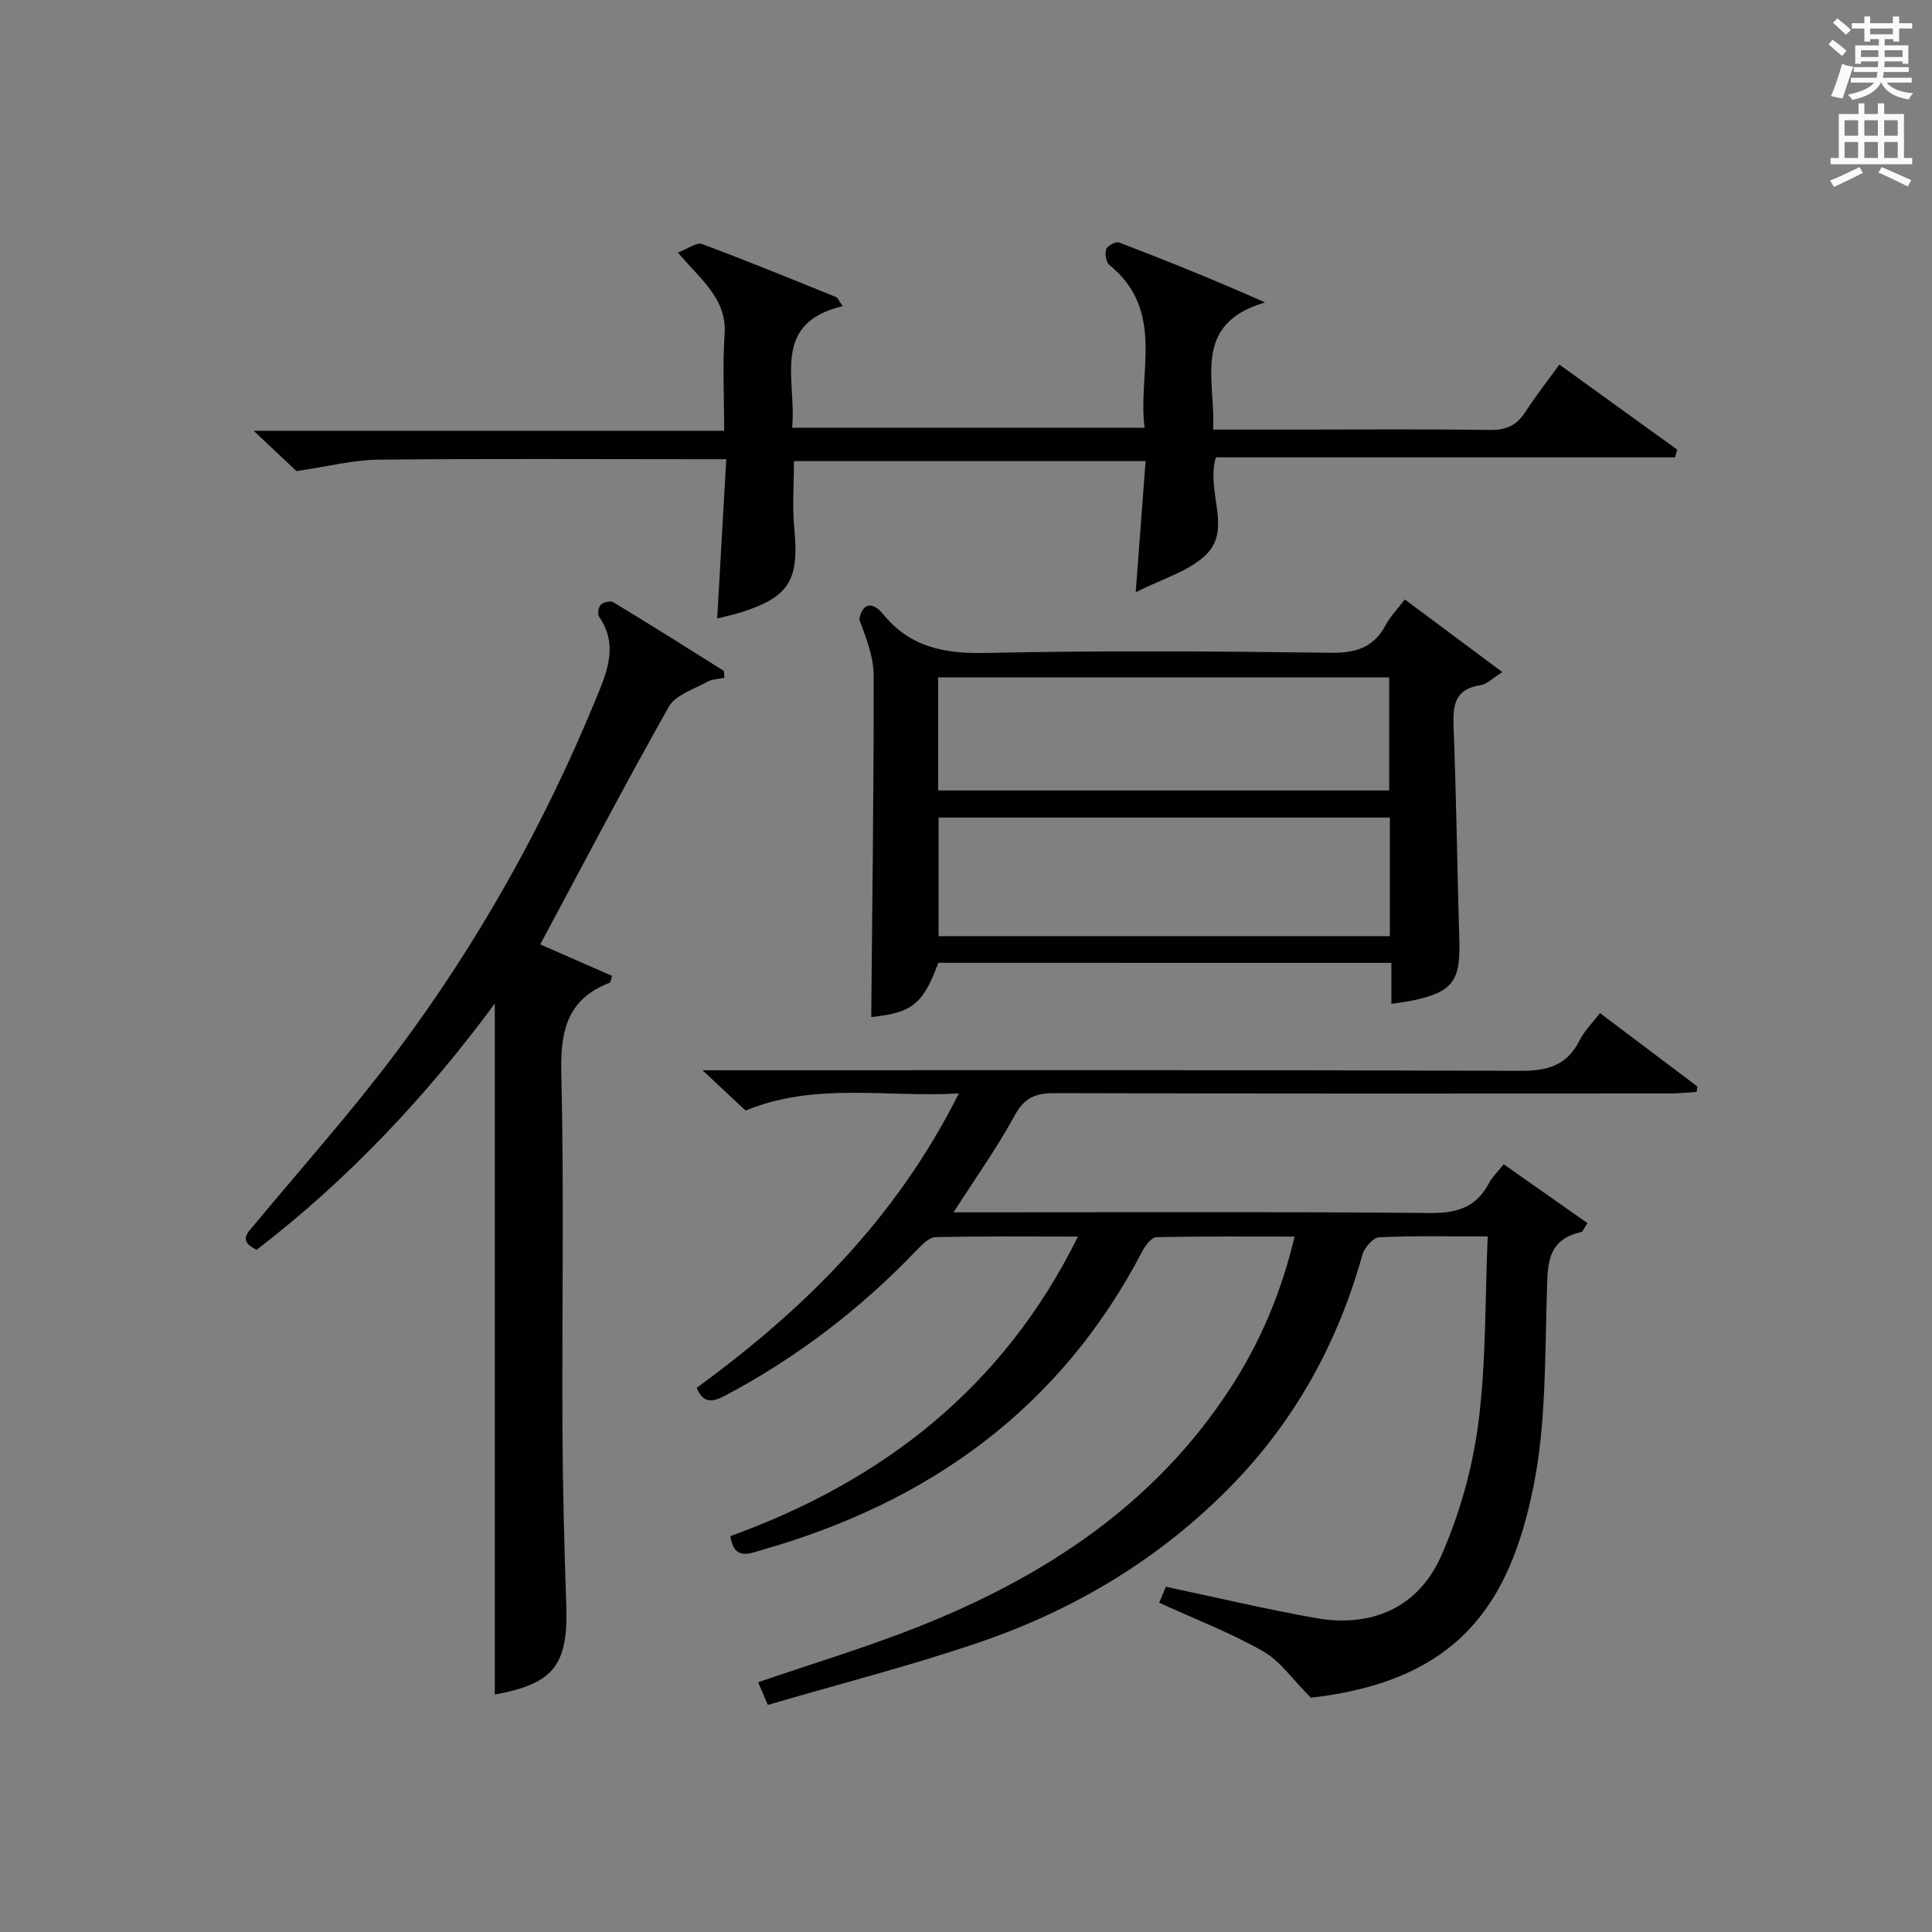
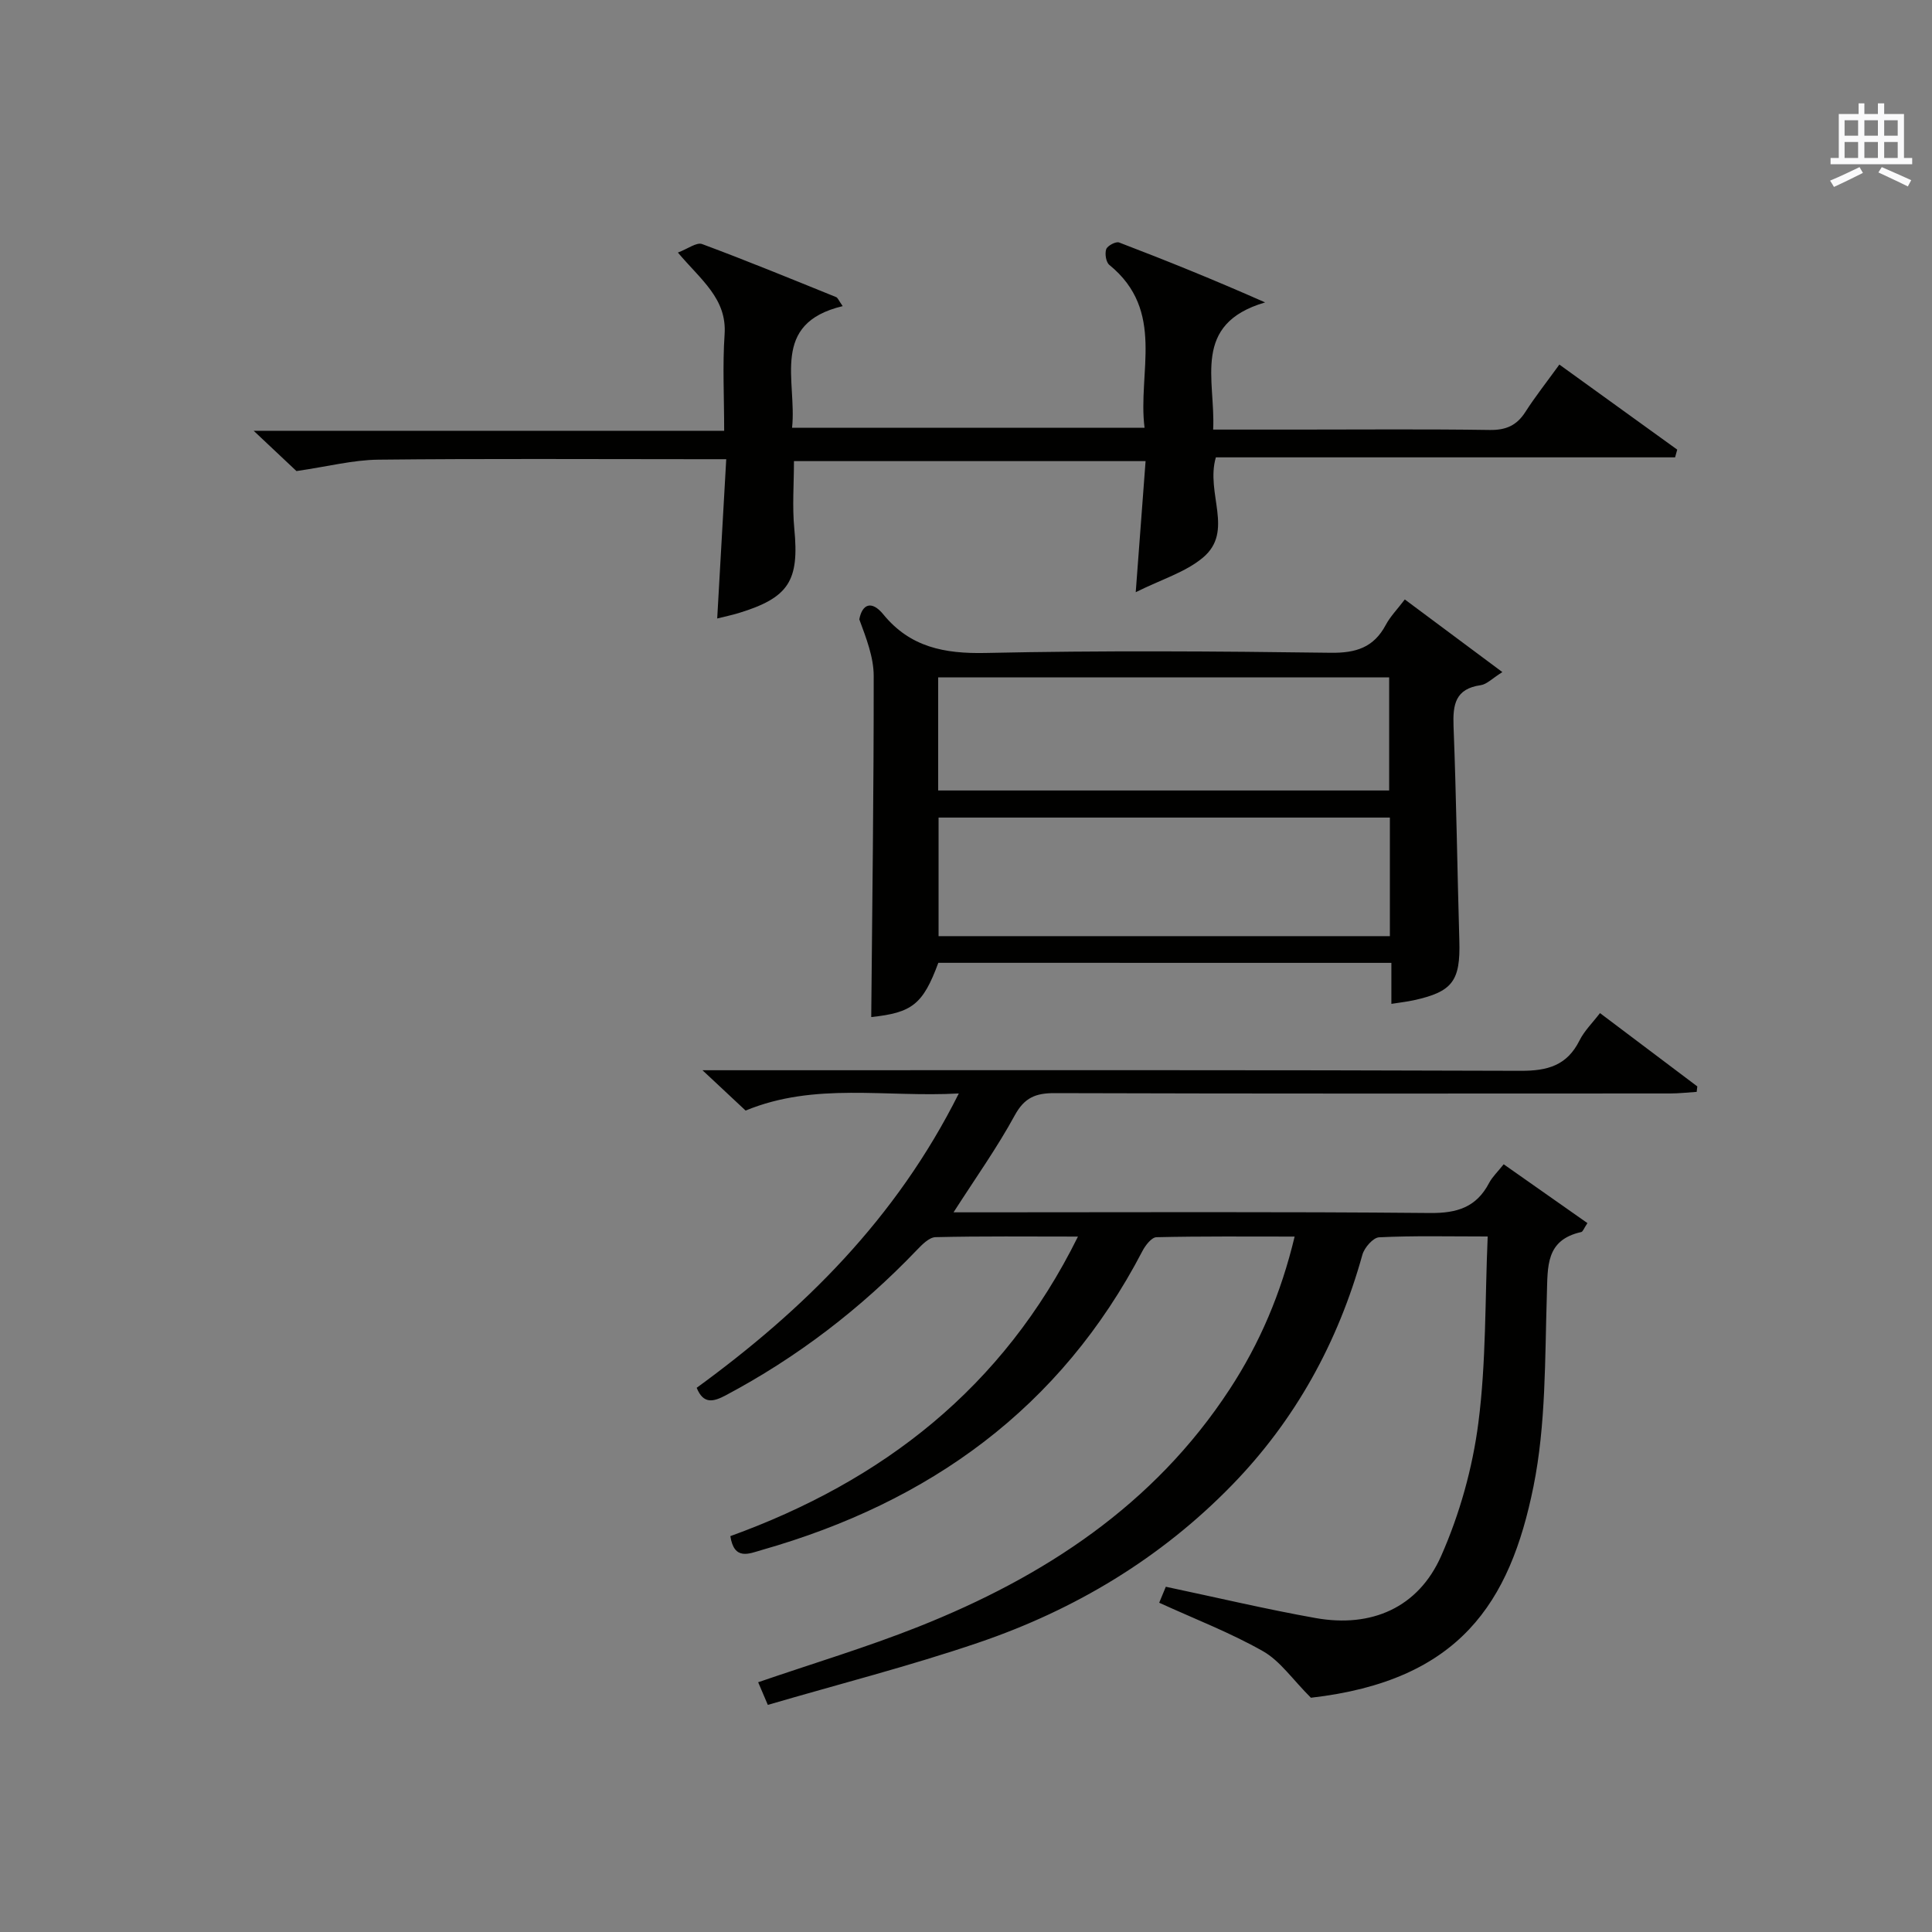
<svg xmlns="http://www.w3.org/2000/svg" version="1.1" id="漢-ZDIC-典" x="0px" y="0px" viewBox="0 0 400 400" style="enable-background:new 0 0 400 400;" xml:space="preserve">
  <rect x="0" y="0" width="400" height="400" fill="#808080" stroke="none" />
  <style type="text/css">
	.st1{fill:#010100;}
	.st2{fill:#fafafb;}
</style>
  <g>
    <path class="st1" d="M197.42,251c2.14,0,3.91,0,5.69,0c31,0,61.99-0.15,92.98,0.14c5.59,0.05,9.57-1.19,12.2-6.2c0.67-1.28,1.8-2.33,3.03-3.89   c5.87,4.12,11.57,8.13,17.34,12.18c-0.74,1.1-0.94,1.78-1.28,1.85c-7.4,1.65-6.93,7.11-7.12,13.02   c-0.42,13.27-0.17,26.81-2.78,39.71c-4.86,23.99-15.27,40.17-46.07,43.69c-3.82-3.81-6.36-7.61-9.91-9.63   c-6.74-3.83-14.06-6.64-21.5-10.04c0.48-1.16,1.01-2.44,1.37-3.31c10.6,2.24,20.75,4.65,31.01,6.48   c11.54,2.06,21.25-2.13,25.99-12.84c3.83-8.66,6.5-18.18,7.71-27.58c1.63-12.6,1.36-25.44,1.93-38.58c-8.2,0-15.35-0.18-22.48,0.17   c-1.24,0.06-3.05,2.14-3.46,3.6c-5.05,18.16-13.87,34.21-26.99,47.69c-14.76,15.17-32.56,25.85-52.5,32.63   c-14.27,4.86-28.92,8.59-43.61,12.89c-0.94-2.2-1.47-3.46-2-4.69c11.31-3.89,22.43-7.22,33.18-11.49   c26.01-10.33,48.75-25.18,64.42-49.14c6.24-9.53,10.65-19.86,13.47-31.64c-9.79,0-19.2-0.09-28.61,0.13c-1,0.02-2.29,1.68-2.9,2.86   c-16.94,32.53-44.1,52.02-78.81,61.9c-2.61,0.74-5.72,2.26-6.51-2.87c31.39-11.37,56.43-30.58,71.97-62.02   c-10.3,0-19.9-0.11-29.48,0.12c-1.32,0.03-2.79,1.53-3.87,2.66c-11.61,12.13-24.74,22.21-39.58,30.09   c-2.55,1.35-4.62,1.88-6.01-1.56c22.12-16.12,41.28-34.98,54.27-60.94c-15.17,0.85-29.76-2.39-44.14,3.54   c-2.43-2.27-5.07-4.74-8.93-8.35c3.21,0,5.08,0,6.94,0c54.16,0,108.32-0.08,162.47,0.12c5.57,0.02,9.58-1.1,12.17-6.28   c1.01-2.02,2.73-3.69,4.24-5.67c6.91,5.2,13.53,10.19,20.15,15.18c-0.04,0.38-0.08,0.75-0.13,1.13c-1.82,0.11-3.65,0.33-5.47,0.33   c-42.49,0.02-84.99,0.06-127.48-0.07c-3.91-0.01-6.23,0.93-8.23,4.59C206.45,237.61,202,243.86,197.42,251z" />
    <path class="st1" d="M148.49,128.05c0.63-11.14,1.23-21.69,1.87-32.98c-2.56,0-4.33,0-6.09,0c-21.99,0-43.99-0.14-65.98,0.1   c-5.18,0.06-10.34,1.4-16.91,2.36c-1.83-1.72-4.93-4.64-8.86-8.34c32.86,0,64.81,0,97.41,0c0-7.09-0.35-13.55,0.09-19.96   c0.5-7.4-4.87-11.24-9.67-16.94c2.05-0.77,3.87-2.18,5.01-1.76c9.32,3.46,18.53,7.25,27.75,10.98c0.36,0.15,0.55,0.73,1.36,1.87   c-15.11,3.61-9.44,15.38-10.48,25.19c24.3,0,48.2,0,72.98,0c-1.47-11.43,4.41-24.2-7.29-33.72c-0.7-0.57-0.97-2.33-0.65-3.26   c0.26-0.72,2-1.64,2.66-1.39c9.87,3.77,19.66,7.73,30.24,12.41c-15.31,4.48-10.23,16.06-10.76,26.33c6.18,0,11.96,0,17.75,0   c13.16,0,26.33-0.12,39.49,0.08c3.37,0.05,5.59-0.91,7.39-3.71c2.06-3.21,4.43-6.21,7.05-9.83c8.2,5.92,16.3,11.76,24.4,17.61   c-0.15,0.53-0.29,1.07-0.44,1.6c-31.76,0-63.53,0-95.08,0c-2.18,7.47,3.86,15.29-2.69,20.77c-3.63,3.03-8.57,4.49-13.9,7.15   c0.75-9.97,1.38-18.34,2.04-27.14c-24.53,0-48.55,0-72.8,0c0,4.75-0.37,9.4,0.07,13.97c1.05,10.8-1.09,14.3-11.53,17.49   C151.5,127.36,150.05,127.66,148.49,128.05z" />
-     <path class="st1" d="M102.44,350.83c0-47.72,0-95.22,0-143.05c-14.11,19.13-30.37,36.44-49.31,50.98c-3.94-1.92-1.82-3.56-0.3-5.4   c9.78-11.77,19.99-23.22,29.16-35.44c16.92-22.57,30.63-47.07,41.38-73.19c2.3-5.59,4.72-11.13,0.68-17.01   c-0.38-0.55-0.17-2.02,0.32-2.5c0.55-0.54,2-0.9,2.58-0.55c7.66,4.63,15.24,9.4,22.82,14.17c0.18,0.11,0.1,0.62,0.22,1.49   c-1.16,0.25-2.51,0.24-3.53,0.81c-2.79,1.56-6.59,2.72-7.98,5.17c-9.13,16.17-17.74,32.64-26.63,49.22   c4.74,2.08,9.83,4.31,14.88,6.52c-0.26,0.82-0.28,1.33-0.47,1.4c-8.72,3.33-10.26,9.84-10.05,18.59   c0.59,24.64,0.12,49.3,0.24,73.95c0.06,12.14,0.38,24.29,0.79,36.42C117.65,344.8,114.59,348.63,102.44,350.83z" />
    <path class="st1" d="M194.27,199.34c-3.19,8.63-5.44,10.33-13.89,11.23c0.21-23.47,0.53-47.04,0.51-70.61c0-3.91-1.54-7.82-2.98-11.73   c0.59-3.14,2.53-4.01,4.97-1.03c5.56,6.8,12.65,8.17,21.17,7.99c23.81-0.52,47.64-0.36,71.46-0.04c5.24,0.07,8.91-1.1,11.4-5.77   c0.92-1.73,2.36-3.19,3.94-5.27c6.61,4.93,13.06,9.72,20.2,15.04c-2.09,1.3-3.22,2.53-4.49,2.71c-5.26,0.74-5.79,4.01-5.62,8.51   c0.58,14.79,0.77,29.6,1.2,44.4c0.24,8.31-1.39,10.56-9.43,12.32c-1.43,0.31-2.88,0.47-4.64,0.75c0-2.88,0-5.51,0-8.49   C256.7,199.34,225.62,199.34,194.27,199.34z M287.76,193.82c0-8.47,0-16.39,0-24.55c-31.27,0-62.3,0-93.44,0   c0,8.32,0,16.37,0,24.55C225.56,193.82,256.48,193.82,287.76,193.82z M194.24,163.66c31.41,0,62.44,0,93.37,0   c0-8.06,0-15.78,0-23.41c-31.31,0-62.22,0-93.37,0C194.24,148.09,194.24,155.69,194.24,163.66z" />
-     <path class="st2" d="M378.6,9.2l0.8-1c0.9,0.7,1.9,1.4,2.9,2.3l-0.9,1.1C380.3,10.7,379.4,9.9,378.6,9.2z M379.1,19.9   c0.9-2.1,1.6-4.3,2.3-6.7c0.4,0.2,0.8,0.4,2.3,0.6c-0.7,2.1-1.5,4.3-2.2,6.6L379.1,19.9z M379.5,4.7l0.9-0.9c1,0.8,2,1.6,2.8,2.4   l-1,1C381.2,6.3,380.3,5.4,379.5,4.7z M392,3.4h1.2v1.4h2.7v1.1h-2.7v2.7H392V8.1h-1.8v1.3h4.9v3.8h-1.2v-0.5h-3.7   c0,0.4-0.1,0.9-0.1,1.2h5.1v1H390c0,0.5-0.1,0.9-0.2,1.2h6v1h-5.2c1.1,1.3,2.9,2,5.5,2.2c-0.4,0.4-0.7,0.8-0.9,1.3   c-2.9-0.5-4.8-1.6-5.7-3.5h-0.1c-0.8,1.7-2.7,2.9-5.9,3.6c-0.2-0.4-0.6-0.8-0.9-1.1c2.8-0.6,4.6-1.4,5.4-2.5h-4.8v-1h5.3   c0.1-0.3,0.2-0.7,0.2-1.2h-4.9v-1h5c0-0.4,0-0.8,0.1-1.2h-3.6v0.5h-1.2V9.4h4.9V8.1h-1.8v0.5H386V5.9h-2.6V4.8h2.6V3.4h1.2v1.4h4.7   V3.4z M385.3,11.8h3.6c0-0.4,0-0.9,0-1.4h-3.6V11.8z M387.2,7.1h4.7V5.9h-4.7V7.1z M393.9,10.4h-3.7c0,0.5,0,1,0,1.4h3.7V10.4z" />
    <path class="st2" d="M384.7,21.4h1.3v2.2h2.8v-2.2h1.3v2.2h4.1v9.1h1.7V34h-16.9v-1.3h1.7v-9.1h4.1V21.4z M385,34.6l0.7,1.2   c-1.8,0.9-3.8,1.9-6,2.9c-0.2-0.4-0.5-0.8-0.8-1.3C381.3,36.4,383.3,35.4,385,34.6z M381.9,28.1h2.8v-3.2h-2.8V28.1z M381.9,32.7   h2.8v-3.3h-2.8V32.7z M386,28.1h2.8v-3.2H386V28.1z M386,32.7h2.8v-3.3H386V32.7z M389.6,34.6c2.1,0.9,4.1,1.8,6.1,2.7l-0.7,1.3   c-2.2-1.1-4.2-2-6.1-2.9L389.6,34.6z M392.9,24.9h-2.8v3.2h2.8V24.9z M390.1,32.7h2.8v-3.3h-2.8V32.7z" />
  </g>
</svg>